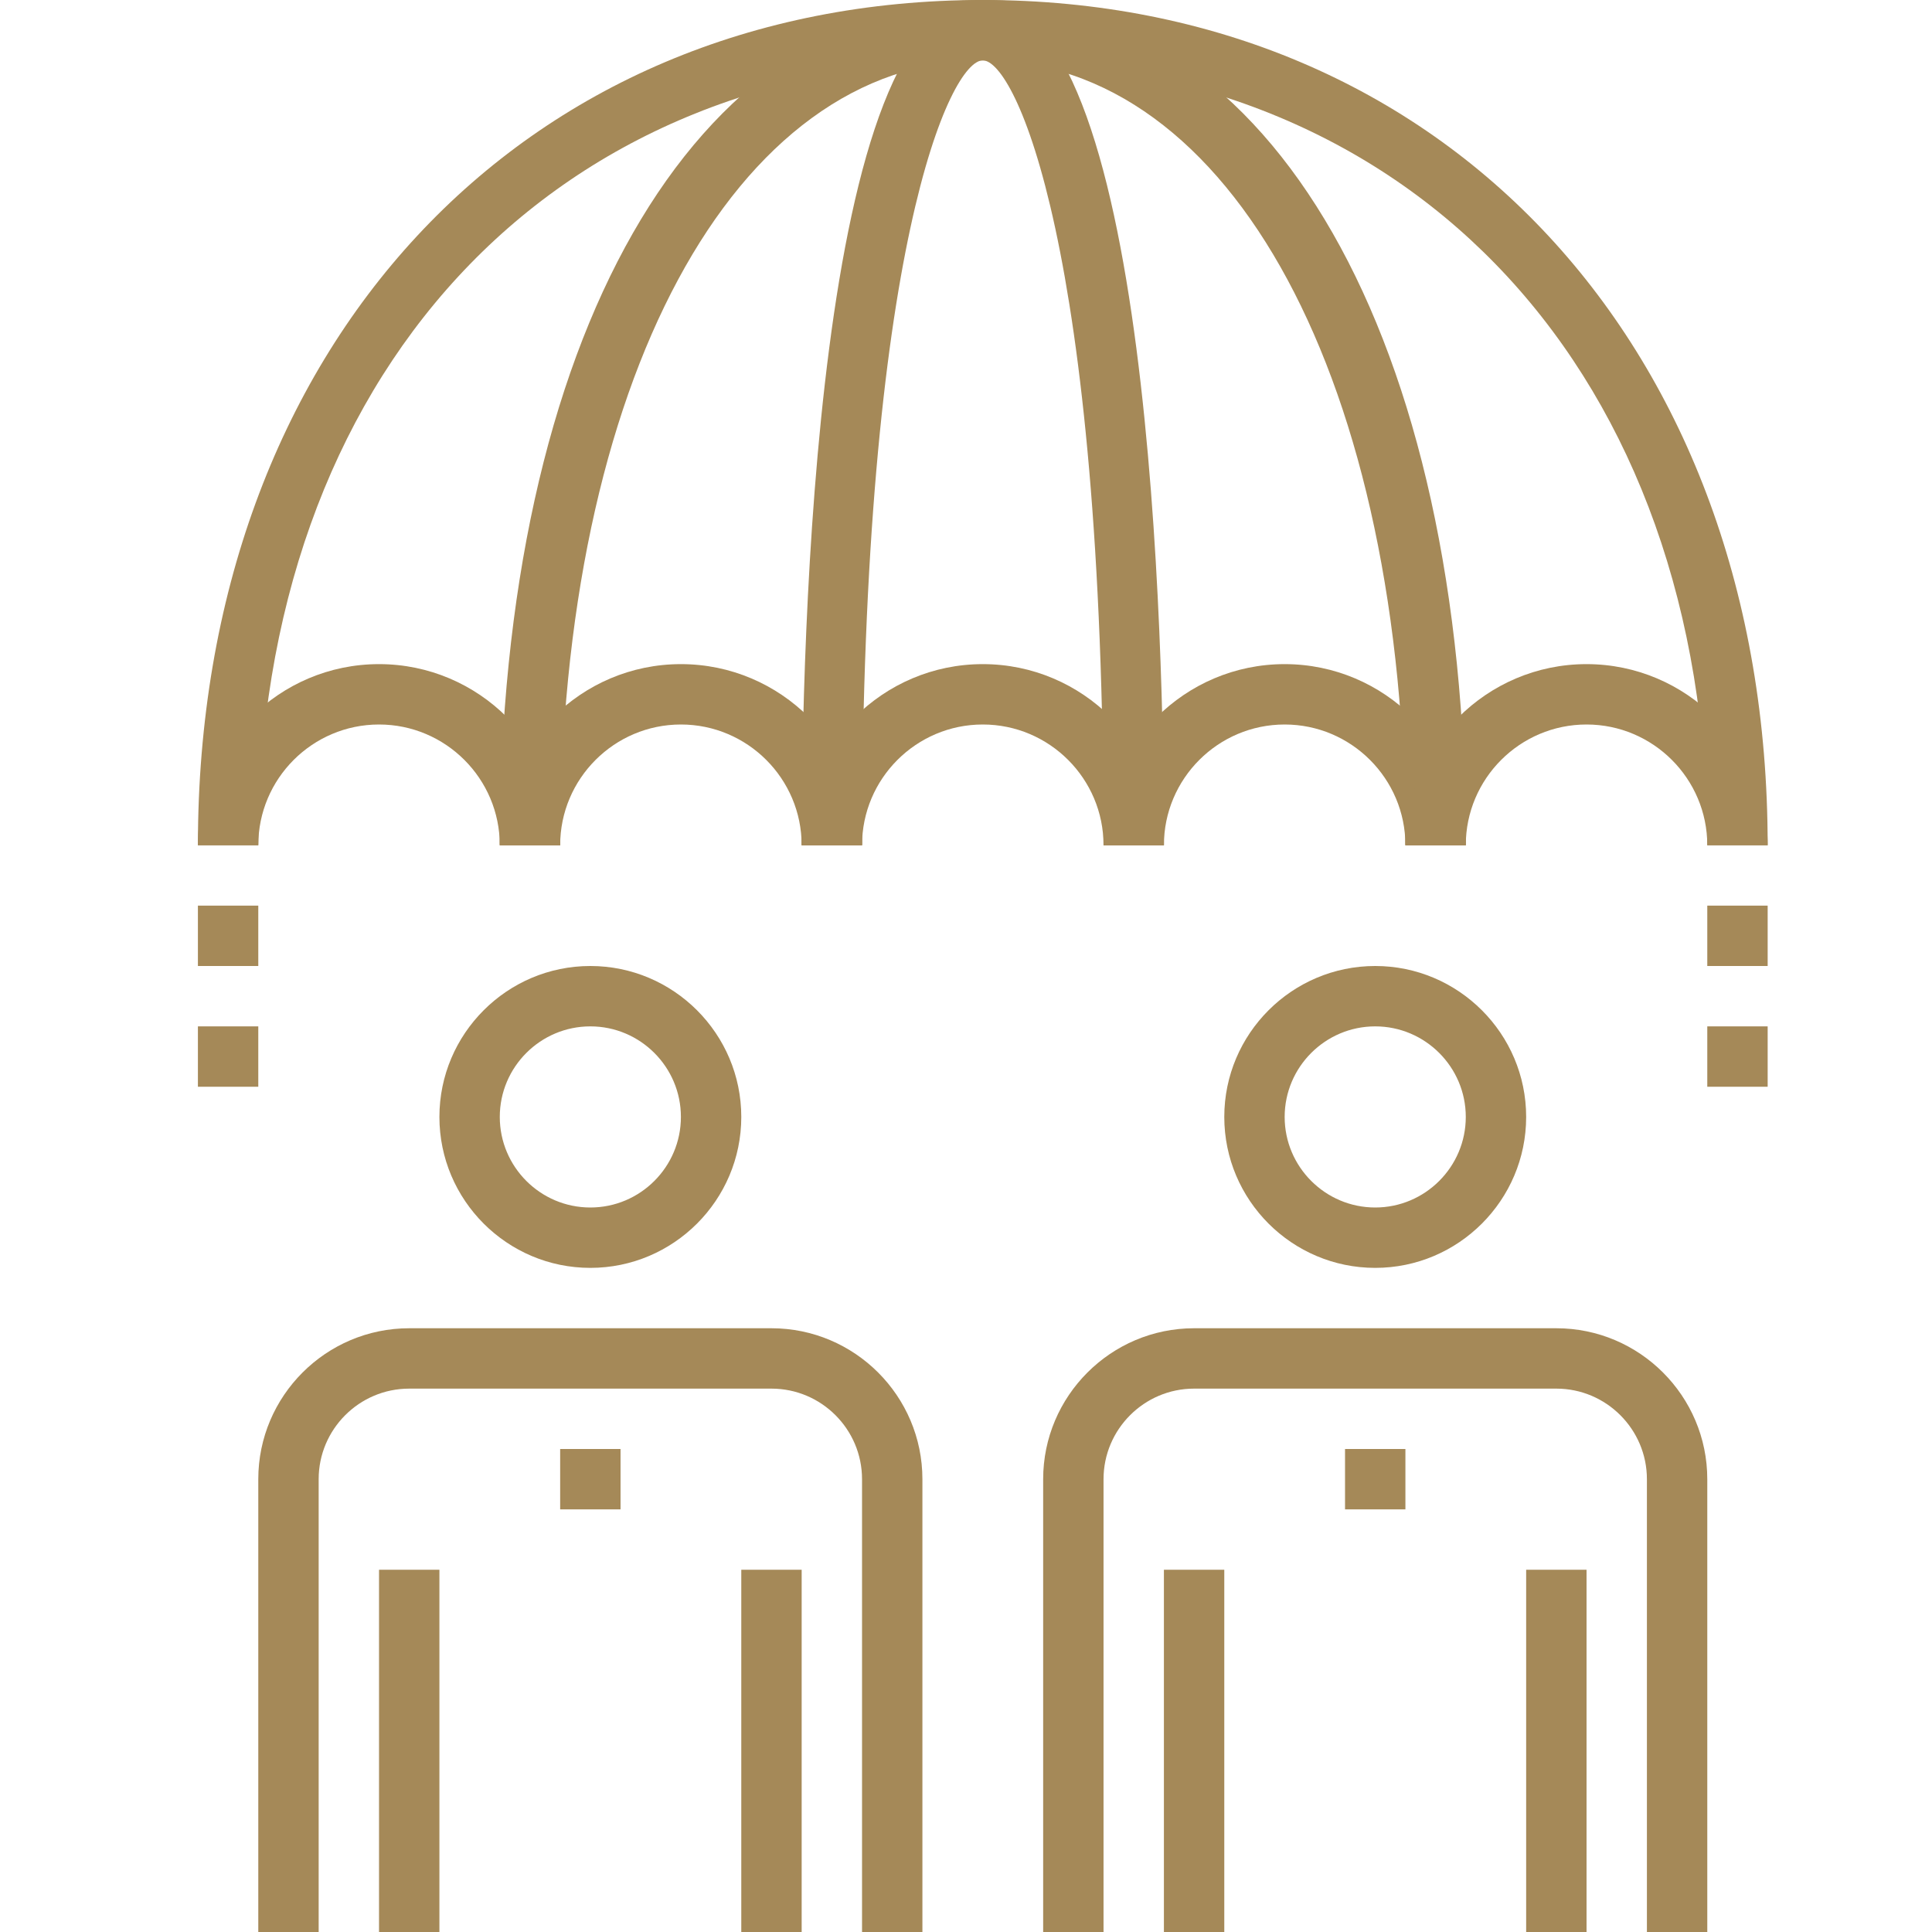
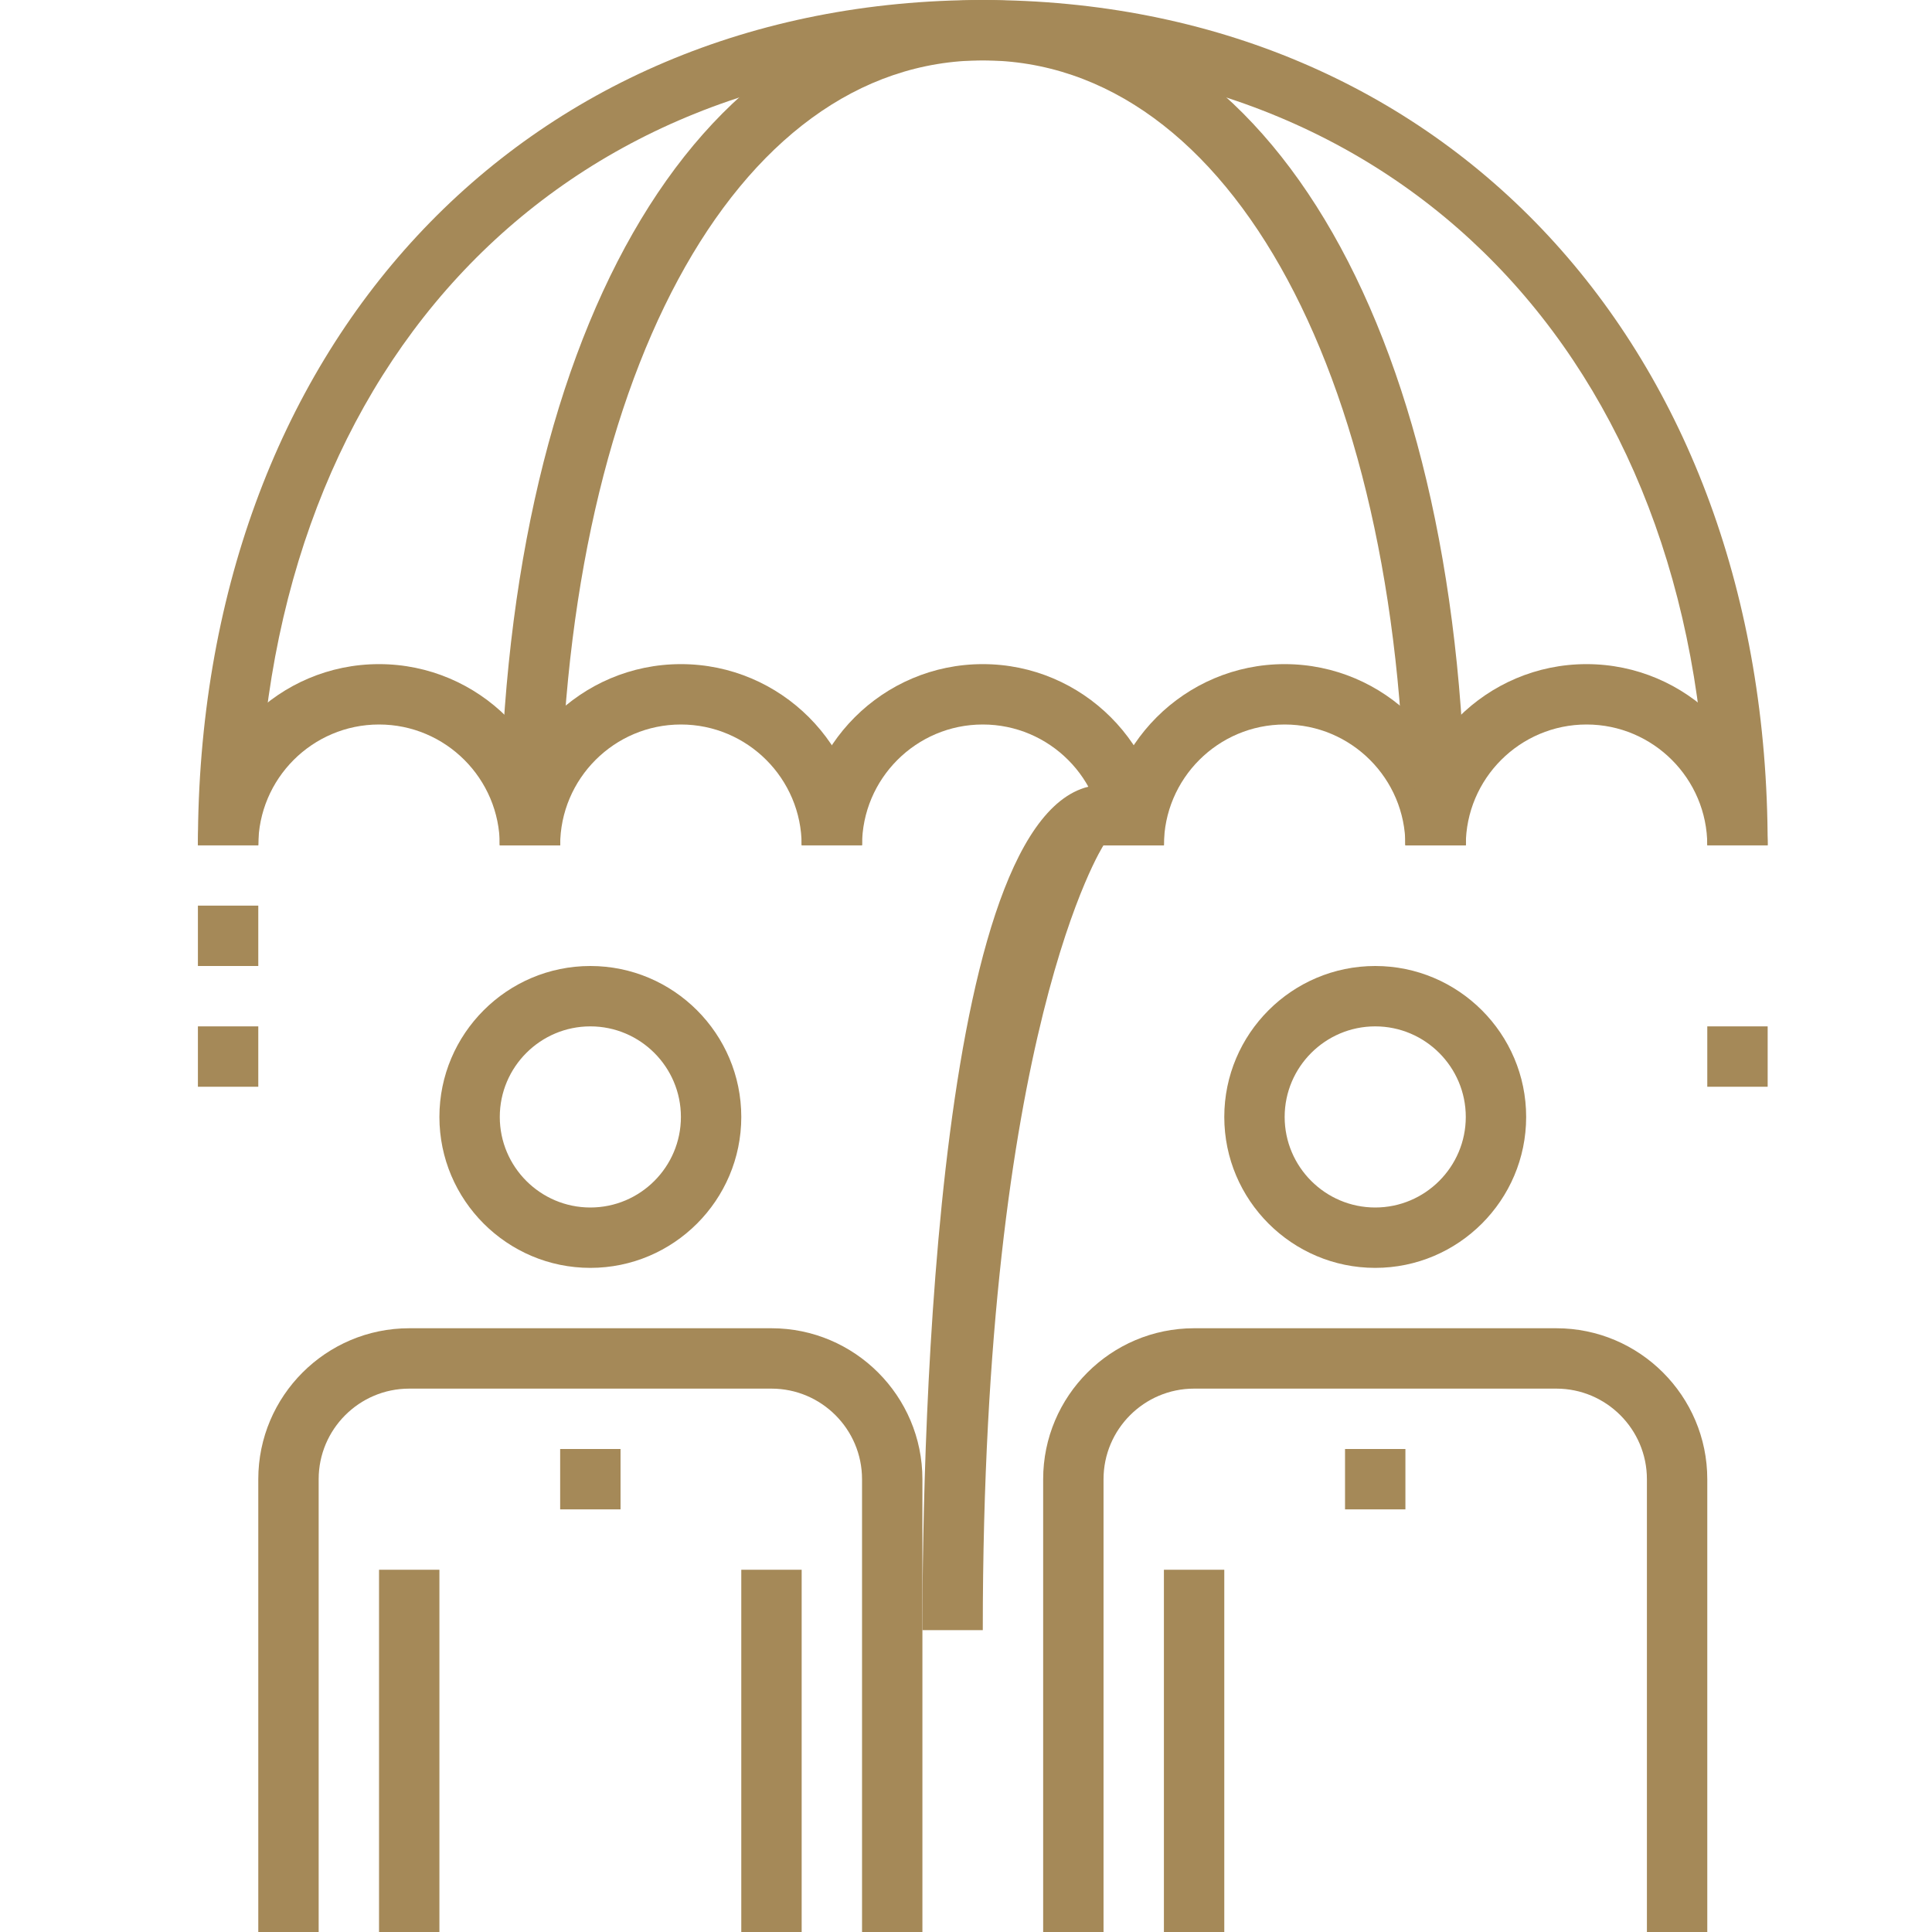
<svg xmlns="http://www.w3.org/2000/svg" version="1.1" id="Layer_1" x="0px" y="0px" width="48px" height="48px" viewBox="0 0 48 48" enable-background="new 0 0 48 48" xml:space="preserve">
  <g>
    <g>
      <g>
        <rect x="13.917" y="36" fill="#A58958" width="1.5" height="1.5" />
      </g>
      <g>
-         <path fill="#A58958" stroke="#222829" stroke-width="2" stroke-miterlimit="10" d="M14.667,40.5" />
-       </g>
+         </g>
      <g>
        <rect x="9.417" y="39" fill="#A58958" width="1.5" height="9" />
      </g>
      <g>
        <path fill="#A58958" d="M22.917,48h-1.5V36.75c0-1.24-1.009-2.25-2.25-2.25h-9c-1.241,0-2.25,1.01-2.25,2.25V48h-1.5V36.75     c0-2.067,1.683-3.75,3.75-3.75h9c2.067,0,3.75,1.683,3.75,3.75V48z" />
      </g>
      <g>
        <rect x="18.417" y="39" fill="#A58958" width="1.5" height="9" />
      </g>
      <g>
        <path fill="#A58958" d="M14.667,31.5c-2.067,0-3.75-1.683-3.75-3.75S12.6,24,14.667,24s3.75,1.683,3.75,3.75     S16.734,31.5,14.667,31.5z M14.667,25.5c-1.241,0-2.25,1.01-2.25,2.25S13.426,30,14.667,30s2.25-1.01,2.25-2.25     S15.908,25.5,14.667,25.5z" />
      </g>
    </g>
    <g>
      <g>
        <rect x="33.417" y="36" fill="#A58958" width="1.5" height="1.5" />
      </g>
      <g>
        <rect x="28.917" y="39" fill="#A58958" width="1.5" height="9" />
      </g>
      <g>
        <path fill="#A58958" d="M42.417,48h-1.5V36.75c0-1.24-1.01-2.25-2.25-2.25h-9c-1.24,0-2.25,1.01-2.25,2.25V48h-1.5V36.75     c0-2.067,1.683-3.75,3.75-3.75h9c2.067,0,3.75,1.683,3.75,3.75V48z" />
      </g>
      <g>
-         <rect x="37.917" y="39" fill="#A58958" width="1.5" height="9" />
-       </g>
+         </g>
      <g>
        <path fill="#A58958" d="M34.167,31.5c-2.067,0-3.75-1.683-3.75-3.75S32.1,24,34.167,24s3.75,1.683,3.75,3.75     S36.234,31.5,34.167,31.5z M34.167,25.5c-1.24,0-2.25,1.01-2.25,2.25s1.01,2.25,2.25,2.25s2.25-1.01,2.25-2.25     S35.407,25.5,34.167,25.5z" />
      </g>
    </g>
    <g>
-       <path fill="#A58958" d="M28.917,21h-1.5c0-14.878-2.199-19.5-3-19.5s-3,4.622-3,19.5h-1.5c0-4.926,0.324-21,4.5-21    S28.917,16.074,28.917,21z" />
+       <path fill="#A58958" d="M28.917,21h-1.5s-3,4.622-3,19.5h-1.5c0-4.926,0.324-21,4.5-21    S28.917,16.074,28.917,21z" />
    </g>
    <g>
      <path fill="#A58958" d="M36.417,21h-1.5c0-11.481-4.317-19.5-10.5-19.5s-10.5,8.019-10.5,19.5h-1.5c0-12.561,4.822-21,12-21    S36.417,8.439,36.417,21z" />
    </g>
    <g>
      <path fill="#A58958" d="M13.917,21h-1.5c0-1.654-1.346-3-3-3s-3,1.346-3,3h-1.5c0-2.481,2.019-4.5,4.5-4.5    S13.917,18.519,13.917,21z" />
    </g>
    <g>
      <path fill="#A58958" d="M21.417,21h-1.5c0-1.654-1.346-3-3-3s-3,1.346-3,3h-1.5c0-2.481,2.019-4.5,4.5-4.5    S21.417,18.519,21.417,21z" />
    </g>
    <g>
      <path fill="#A58958" d="M28.917,21h-1.5c0-1.654-1.346-3-3-3s-3,1.346-3,3h-1.5c0-2.481,2.019-4.5,4.5-4.5    S28.917,18.519,28.917,21z" />
    </g>
    <g>
      <path fill="#A58958" d="M36.417,21h-1.5c0-1.654-1.346-3-3-3s-3,1.346-3,3h-1.5c0-2.481,2.019-4.5,4.5-4.5    S36.417,18.519,36.417,21z" />
    </g>
    <g>
      <path fill="#A58958" d="M43.917,21h-1.5c0-1.654-1.346-3-3-3s-3,1.346-3,3h-1.5c0-2.481,2.019-4.5,4.5-4.5    S43.917,18.519,43.917,21z" />
    </g>
    <g>
      <path fill="#A58958" d="M43.917,21h-1.5c0-11.664-7.233-19.5-18-19.5c-10.766,0-18,7.836-18,19.5h-1.5c0-12.365,8.019-21,19.5-21    S43.917,8.635,43.917,21z" />
    </g>
    <g>
      <rect x="4.917" y="22.5" fill="#A58958" width="1.5" height="1.5" />
    </g>
    <g>
      <rect x="4.917" y="25.5" fill="#A58958" width="1.5" height="1.5" />
    </g>
    <g>
-       <rect x="42.417" y="22.5" fill="#A58958" width="1.5" height="1.5" />
-     </g>
+       </g>
    <g>
      <rect x="42.417" y="25.5" fill="#A58958" width="1.5" height="1.5" />
    </g>
  </g>
</svg>